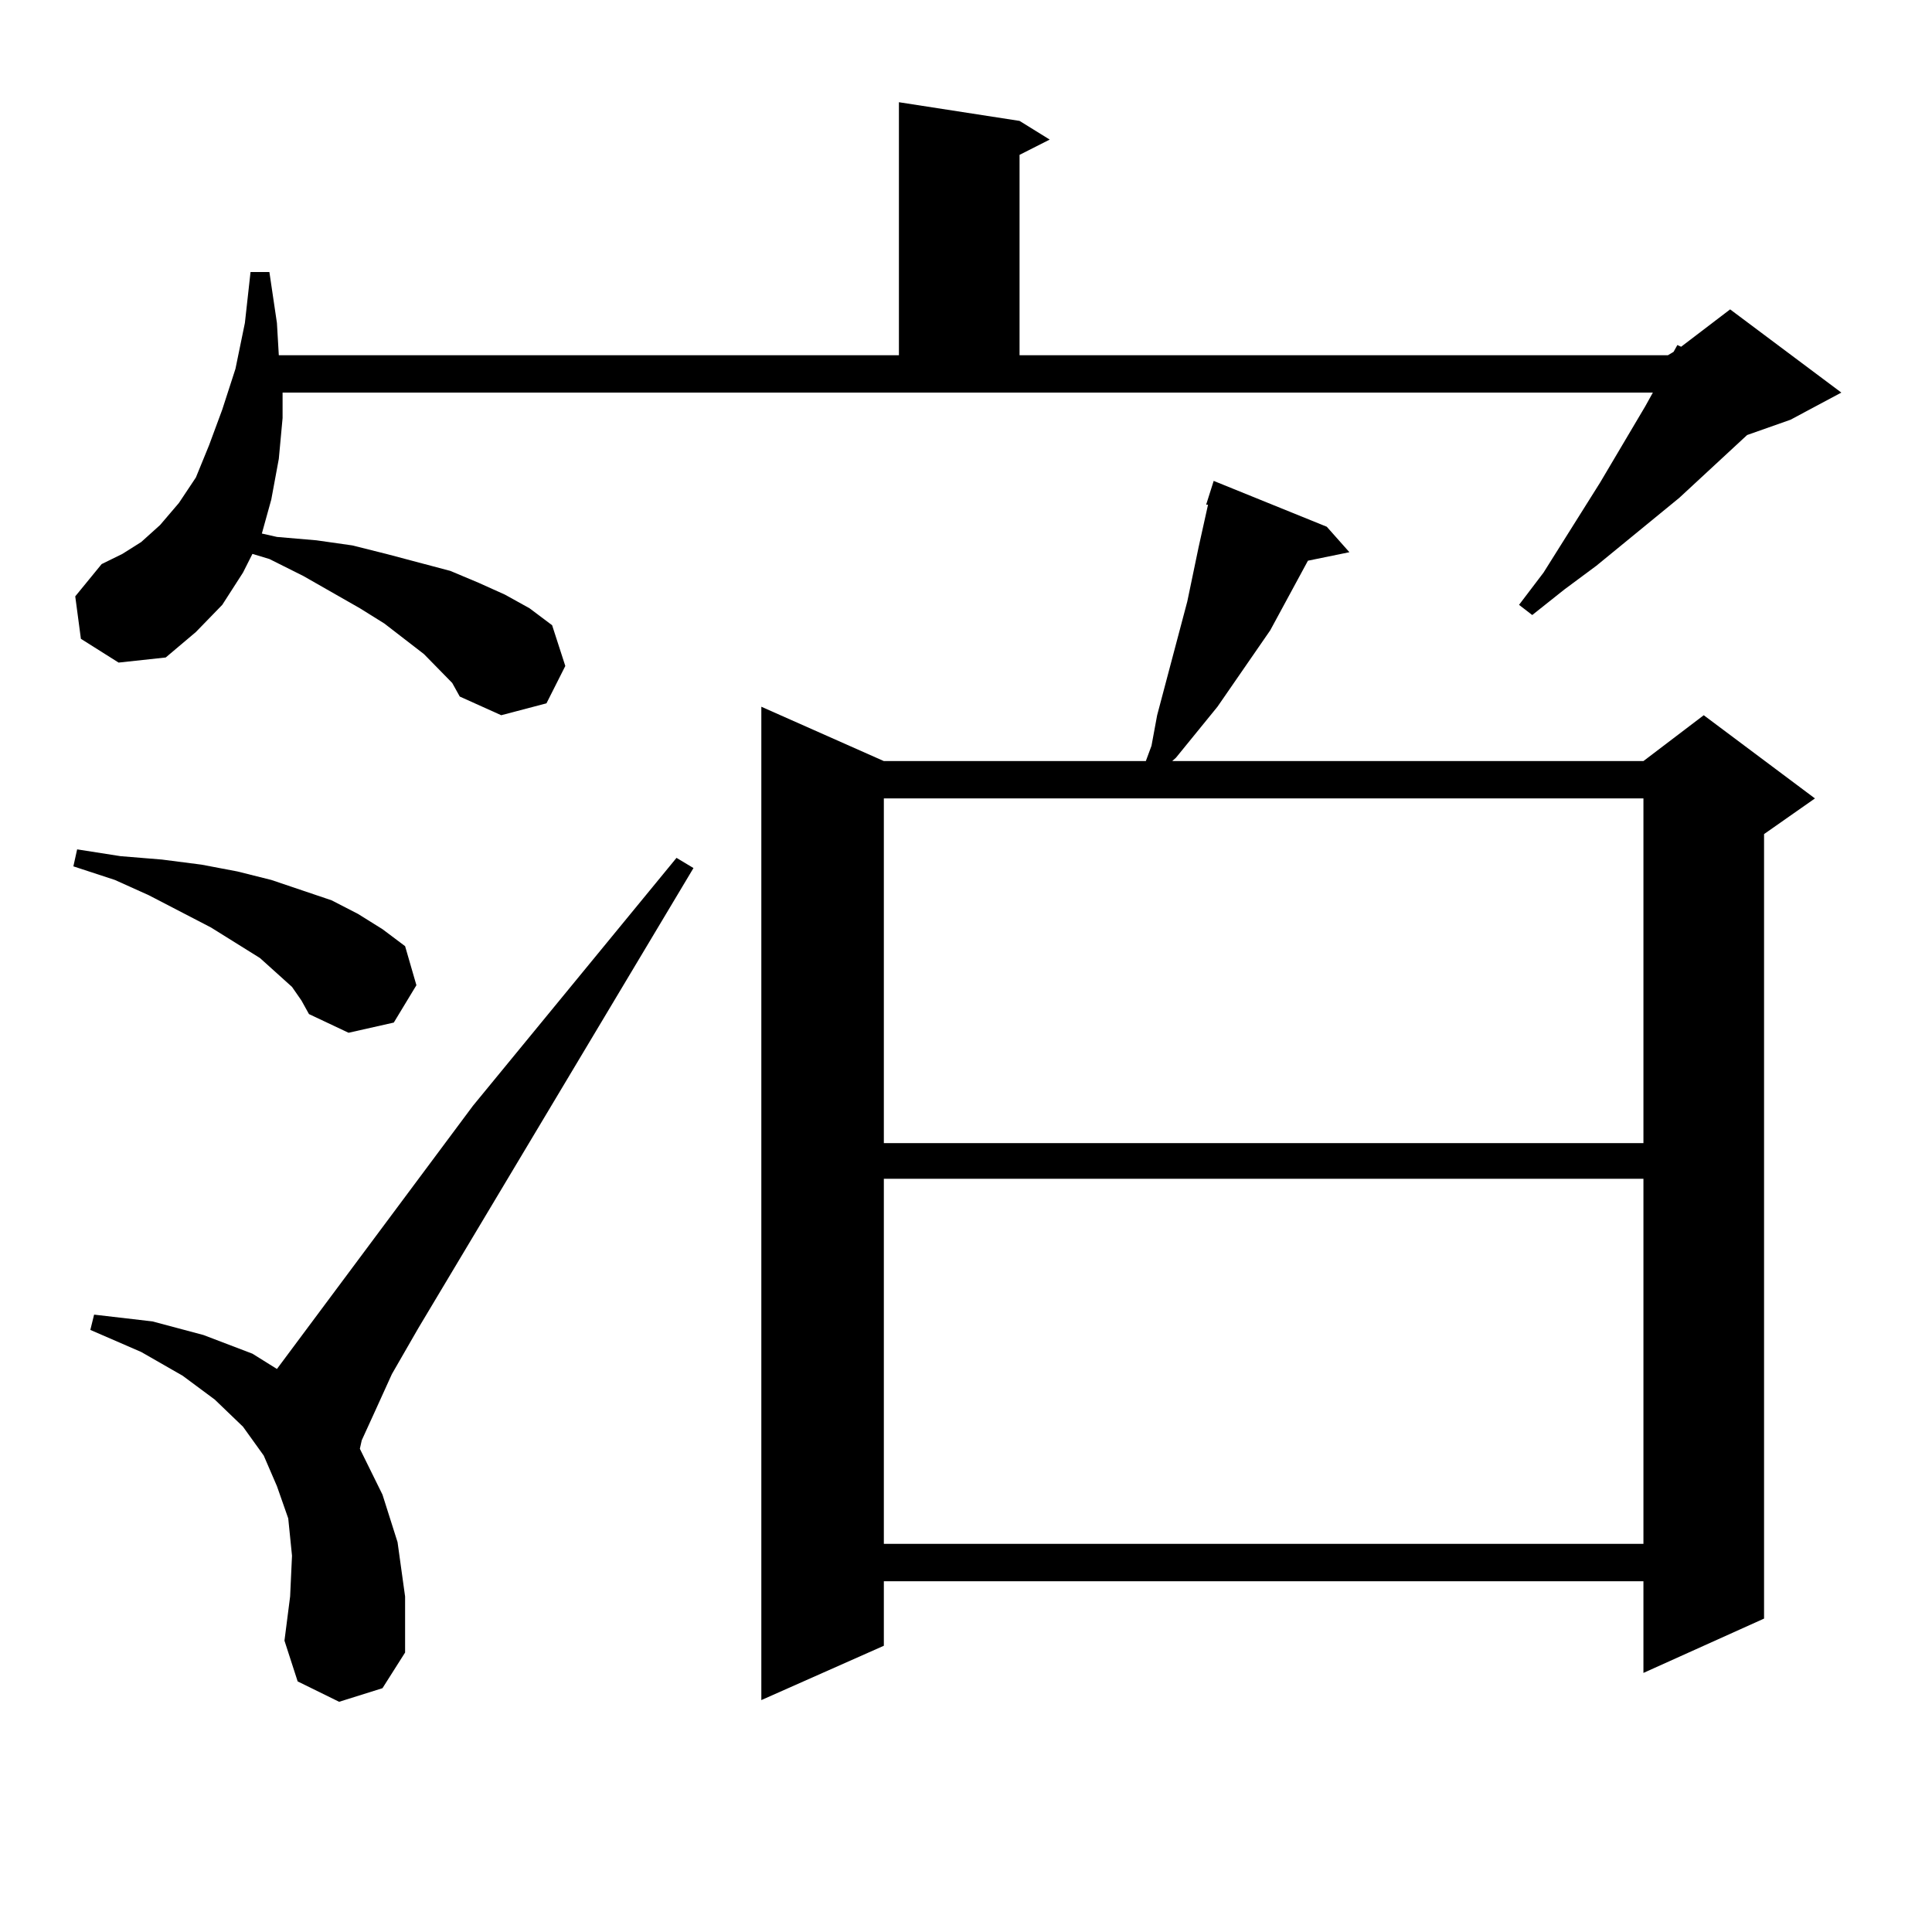
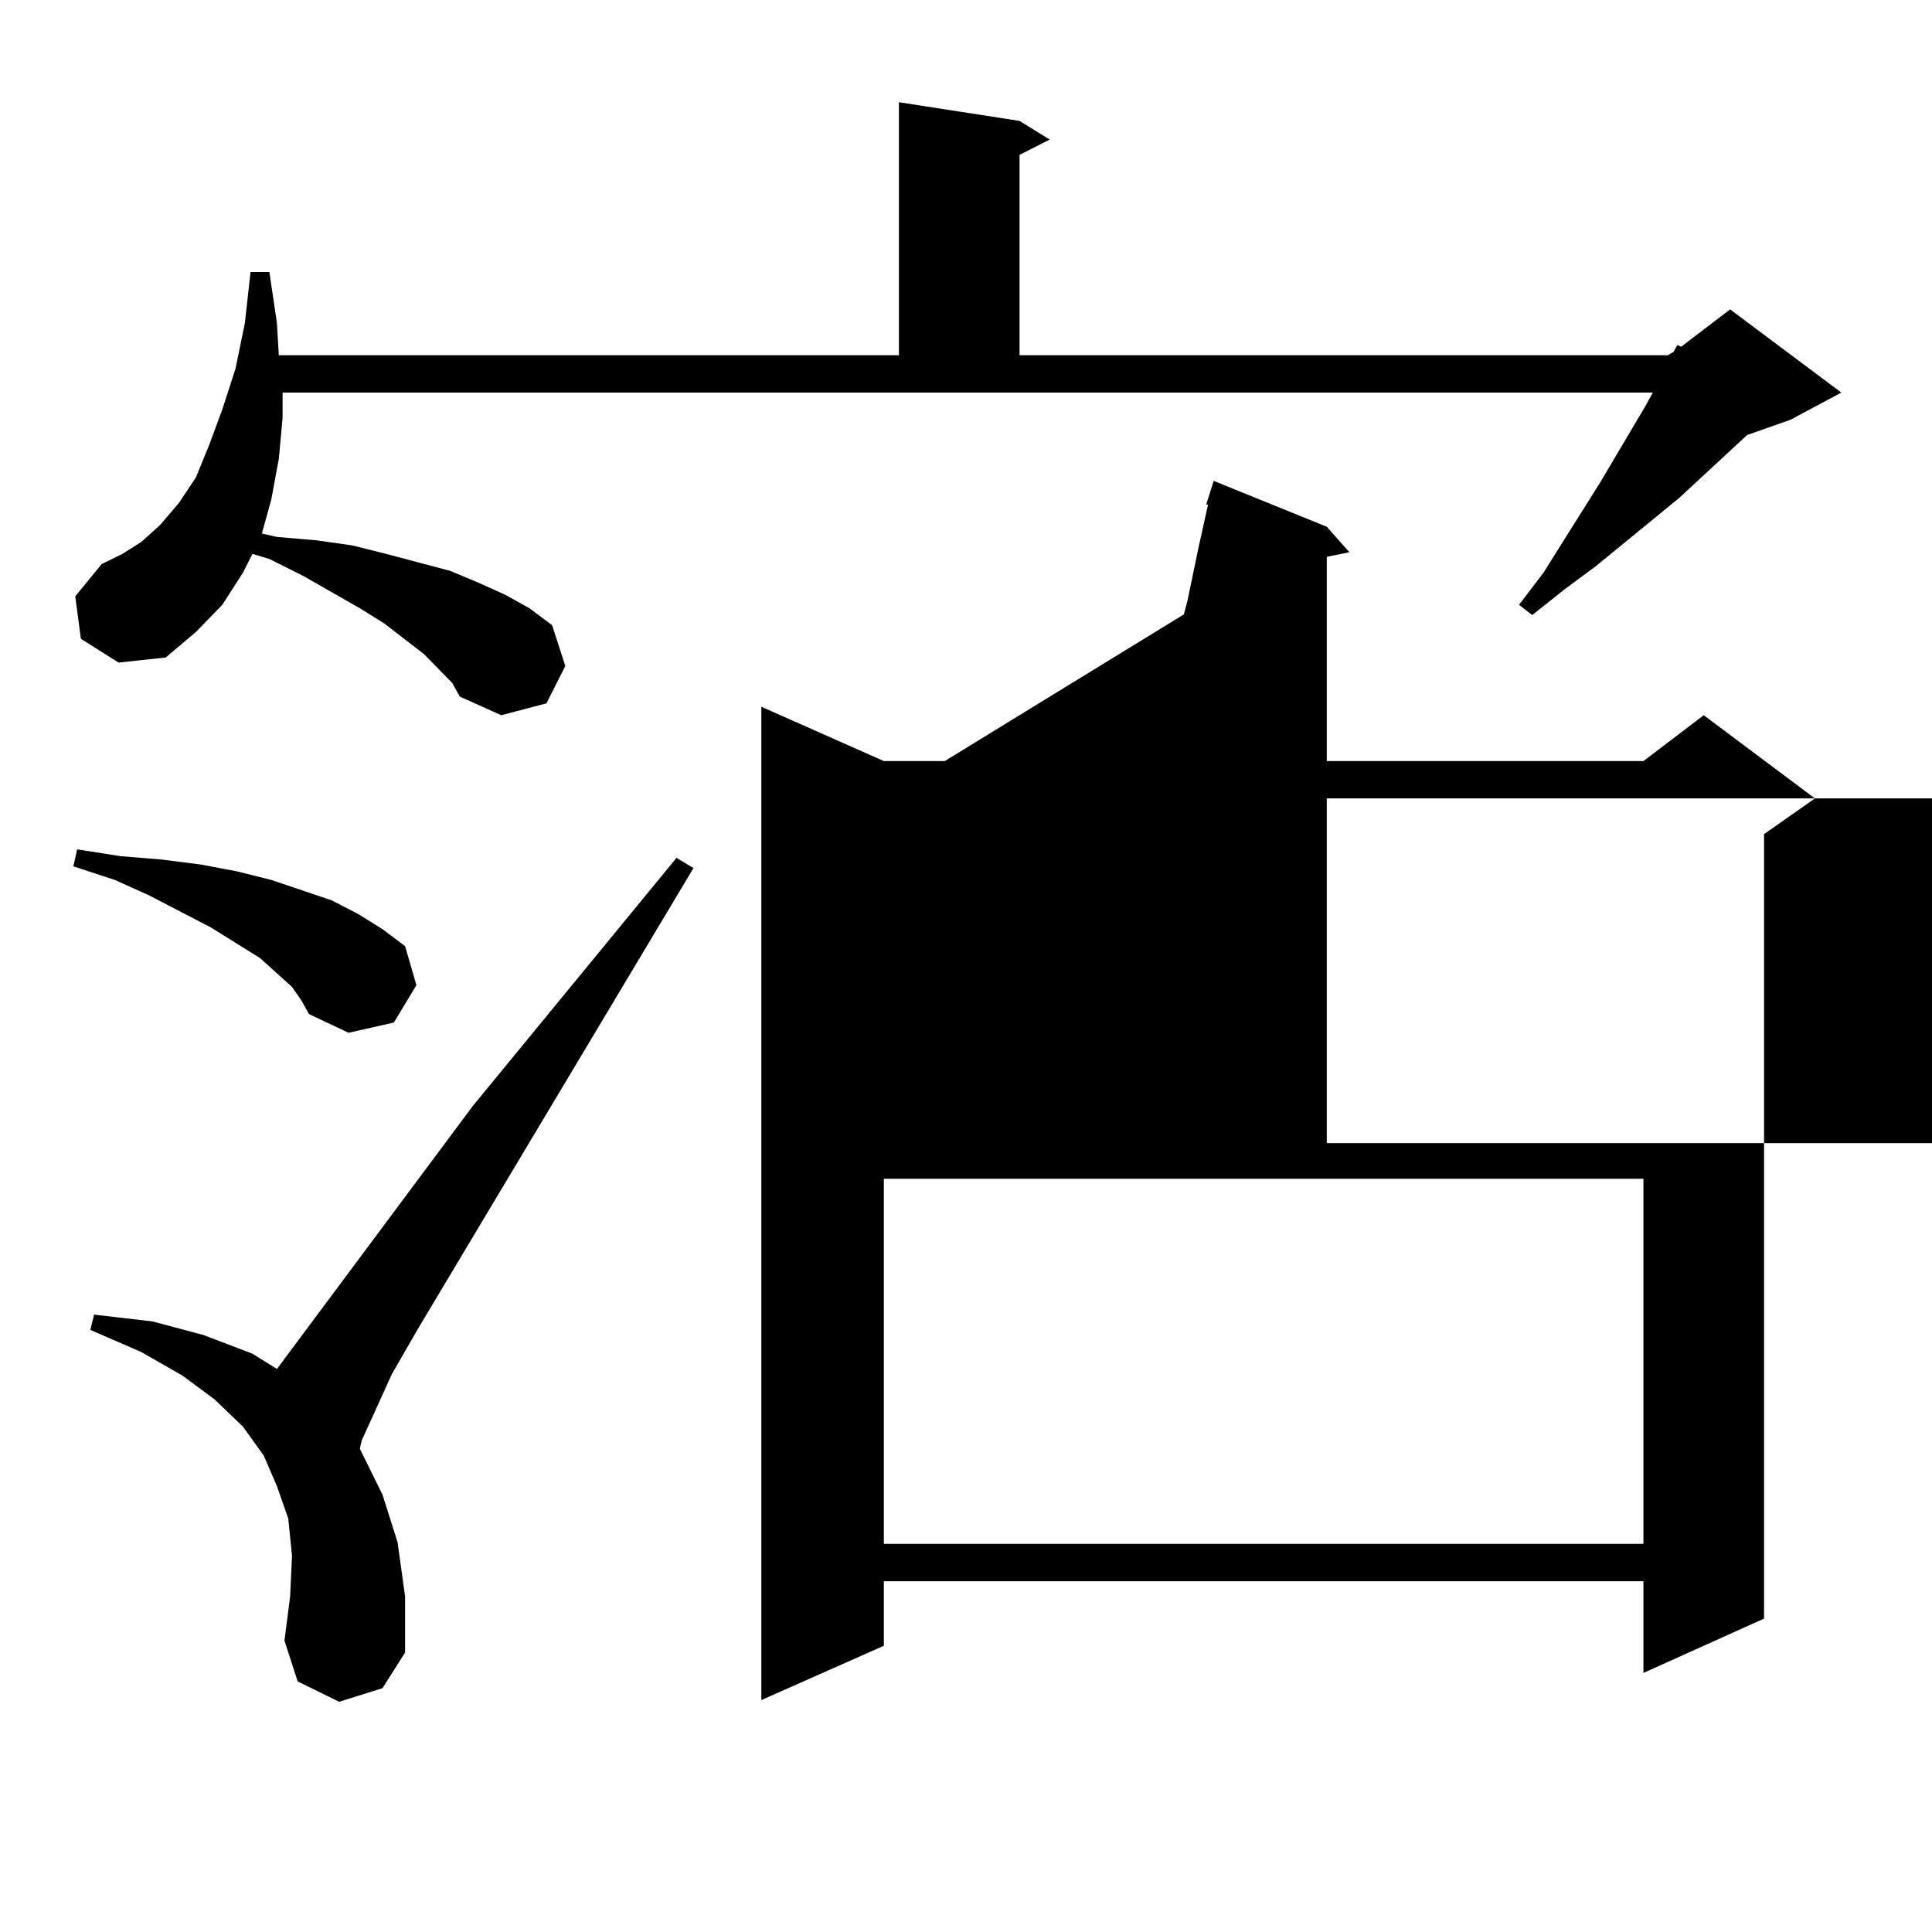
<svg xmlns="http://www.w3.org/2000/svg" version="1.1" id="图层_1" x="0px" y="0px" width="1000px" height="1000px" viewBox="0 0 1000 1000" enable-background="new 0 0 1000 1000" xml:space="preserve">
-   <path d="M151.143,510.82l-7.805-7.031l-8.78-7.91l-25.365-15.82l-32.194-16.699l-17.561-7.91l-21.463-7.031l1.951-8.789  l22.438,3.516l21.463,1.758l20.487,2.637l18.536,3.516l17.561,4.395l15.609,5.273l15.609,5.273l13.658,7.031l12.683,7.91  l11.707,8.789l5.854,20.215l-11.707,19.336l-23.414,5.273l-20.487-9.668l-3.902-7.031L151.143,510.82z M234.067,353.496  l-14.634-14.941l-20.487-15.82l-12.683-7.91l-29.268-16.699l-17.561-8.789l-8.78-2.637l-4.878,9.668l-10.731,16.699l-13.658,14.063  l-15.609,13.184l-24.39,2.637l-19.512-12.305l-2.927-21.973l13.658-16.699l10.731-5.273l9.756-6.152l9.756-8.789l9.756-11.426  l8.78-13.184l6.829-16.699l6.829-18.457l6.829-21.094l4.878-23.73l2.927-26.367h9.756l3.902,26.367l0.976,16.699h320.968V52.91  l62.438,9.668l15.609,9.668l-15.609,7.91v103.711H863.32l2.927-1.758l1.951-3.516l1.951,0.879l25.365-19.336l57.56,43.066  l-26.341,14.063l-22.438,7.91l-35.121,32.52l-42.926,35.156l-16.585,12.305l-16.585,13.184l-6.829-5.273l12.683-16.699  l29.268-46.582l23.414-39.551l3.902-7.031H146.265v13.184l-1.951,21.094l-3.902,21.094l-4.878,17.578l7.805,1.758l20.487,1.758  l18.536,2.637l17.561,4.395l16.585,4.395l16.585,4.395l14.634,6.152l13.658,6.152l12.683,7.031l11.707,8.789l6.829,21.094  l-9.756,19.336l-23.414,6.152l-21.463-9.668L234.067,353.496z M175.532,880.84l-21.463-10.547l-6.829-21.094l2.927-22.852  l0.976-21.094l-1.951-19.336l-5.854-16.699l-6.829-15.82l-10.731-14.941l-14.634-14.063L94.559,712.09l-21.463-12.305  l-26.341-11.426l1.951-7.91l30.243,3.516l26.341,7.031l25.365,9.668l12.683,7.91l101.461-136.23l105.363-128.32l8.78,5.273  L216.507,687.48l-13.658,23.73l-8.78,19.336l-6.829,14.941l-0.976,4.395l11.707,23.73l7.805,24.609l3.902,28.125v29.004  l-11.707,18.457L175.532,880.84z M686.739,272.637l11.707,13.184l-21.463,4.395l-19.512,36.035l-27.316,39.551l-10.731,13.184  l-10.731,13.184l-1.951,1.758h243.896l31.219-23.73l57.56,43.066l-26.341,18.457v406.055l-62.438,28.125v-47.461H457.477v33.398  l-63.413,28.125v-514.16l63.413,28.125h135.606l2.927-7.91l2.927-15.82l15.609-58.887l5.854-28.125l4.878-21.973h-0.976  l3.902-12.305L686.739,272.637z M457.477,413.262V591.68h393.161V413.262H457.477z M457.477,610.137v188.965h393.161V610.137  H457.477z" />
+   <path d="M151.143,510.82l-7.805-7.031l-8.78-7.91l-25.365-15.82l-32.194-16.699l-17.561-7.91l-21.463-7.031l1.951-8.789  l22.438,3.516l21.463,1.758l20.487,2.637l18.536,3.516l17.561,4.395l15.609,5.273l15.609,5.273l13.658,7.031l12.683,7.91  l11.707,8.789l5.854,20.215l-11.707,19.336l-23.414,5.273l-20.487-9.668l-3.902-7.031L151.143,510.82z M234.067,353.496  l-14.634-14.941l-20.487-15.82l-12.683-7.91l-29.268-16.699l-17.561-8.789l-8.78-2.637l-4.878,9.668l-10.731,16.699l-13.658,14.063  l-15.609,13.184l-24.39,2.637l-19.512-12.305l-2.927-21.973l13.658-16.699l10.731-5.273l9.756-6.152l9.756-8.789l9.756-11.426  l8.78-13.184l6.829-16.699l6.829-18.457l6.829-21.094l4.878-23.73l2.927-26.367h9.756l3.902,26.367l0.976,16.699h320.968V52.91  l62.438,9.668l15.609,9.668l-15.609,7.91v103.711H863.32l2.927-1.758l1.951-3.516l1.951,0.879l25.365-19.336l57.56,43.066  l-26.341,14.063l-22.438,7.91l-35.121,32.52l-42.926,35.156l-16.585,12.305l-16.585,13.184l-6.829-5.273l12.683-16.699  l29.268-46.582l23.414-39.551l3.902-7.031H146.265v13.184l-1.951,21.094l-3.902,21.094l-4.878,17.578l7.805,1.758l20.487,1.758  l18.536,2.637l17.561,4.395l16.585,4.395l16.585,4.395l14.634,6.152l13.658,6.152l12.683,7.031l11.707,8.789l6.829,21.094  l-9.756,19.336l-23.414,6.152l-21.463-9.668L234.067,353.496z M175.532,880.84l-21.463-10.547l-6.829-21.094l2.927-22.852  l0.976-21.094l-1.951-19.336l-5.854-16.699l-6.829-15.82l-10.731-14.941l-14.634-14.063L94.559,712.09l-21.463-12.305  l-26.341-11.426l1.951-7.91l30.243,3.516l26.341,7.031l25.365,9.668l12.683,7.91l101.461-136.23l105.363-128.32l8.78,5.273  L216.507,687.48l-13.658,23.73l-8.78,19.336l-6.829,14.941l-0.976,4.395l11.707,23.73l7.805,24.609l3.902,28.125v29.004  l-11.707,18.457L175.532,880.84z M686.739,272.637l11.707,13.184l-21.463,4.395l-19.512,36.035l-27.316,39.551l-10.731,13.184  l-10.731,13.184l-1.951,1.758h243.896l31.219-23.73l57.56,43.066l-26.341,18.457v406.055l-62.438,28.125v-47.461H457.477v33.398  l-63.413,28.125v-514.16l63.413,28.125h135.606l2.927-7.91l2.927-15.82l15.609-58.887l5.854-28.125l4.878-21.973h-0.976  l3.902-12.305L686.739,272.637z V591.68h393.161V413.262H457.477z M457.477,610.137v188.965h393.161V610.137  H457.477z" />
</svg>